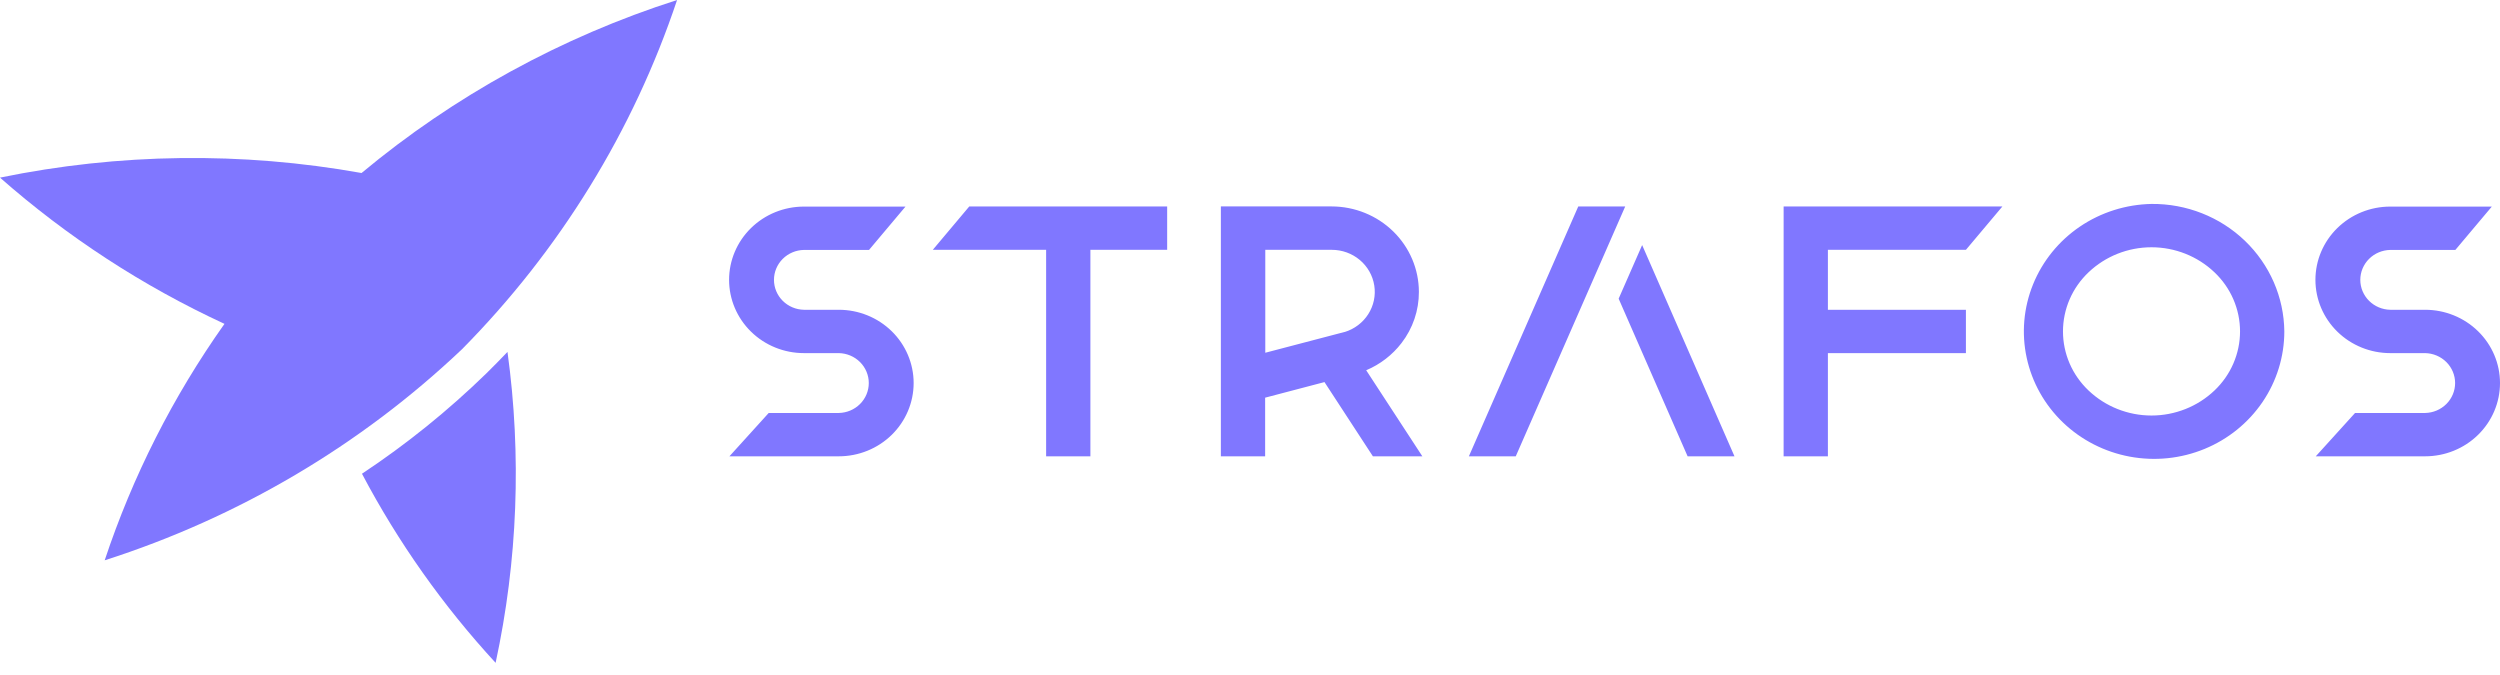
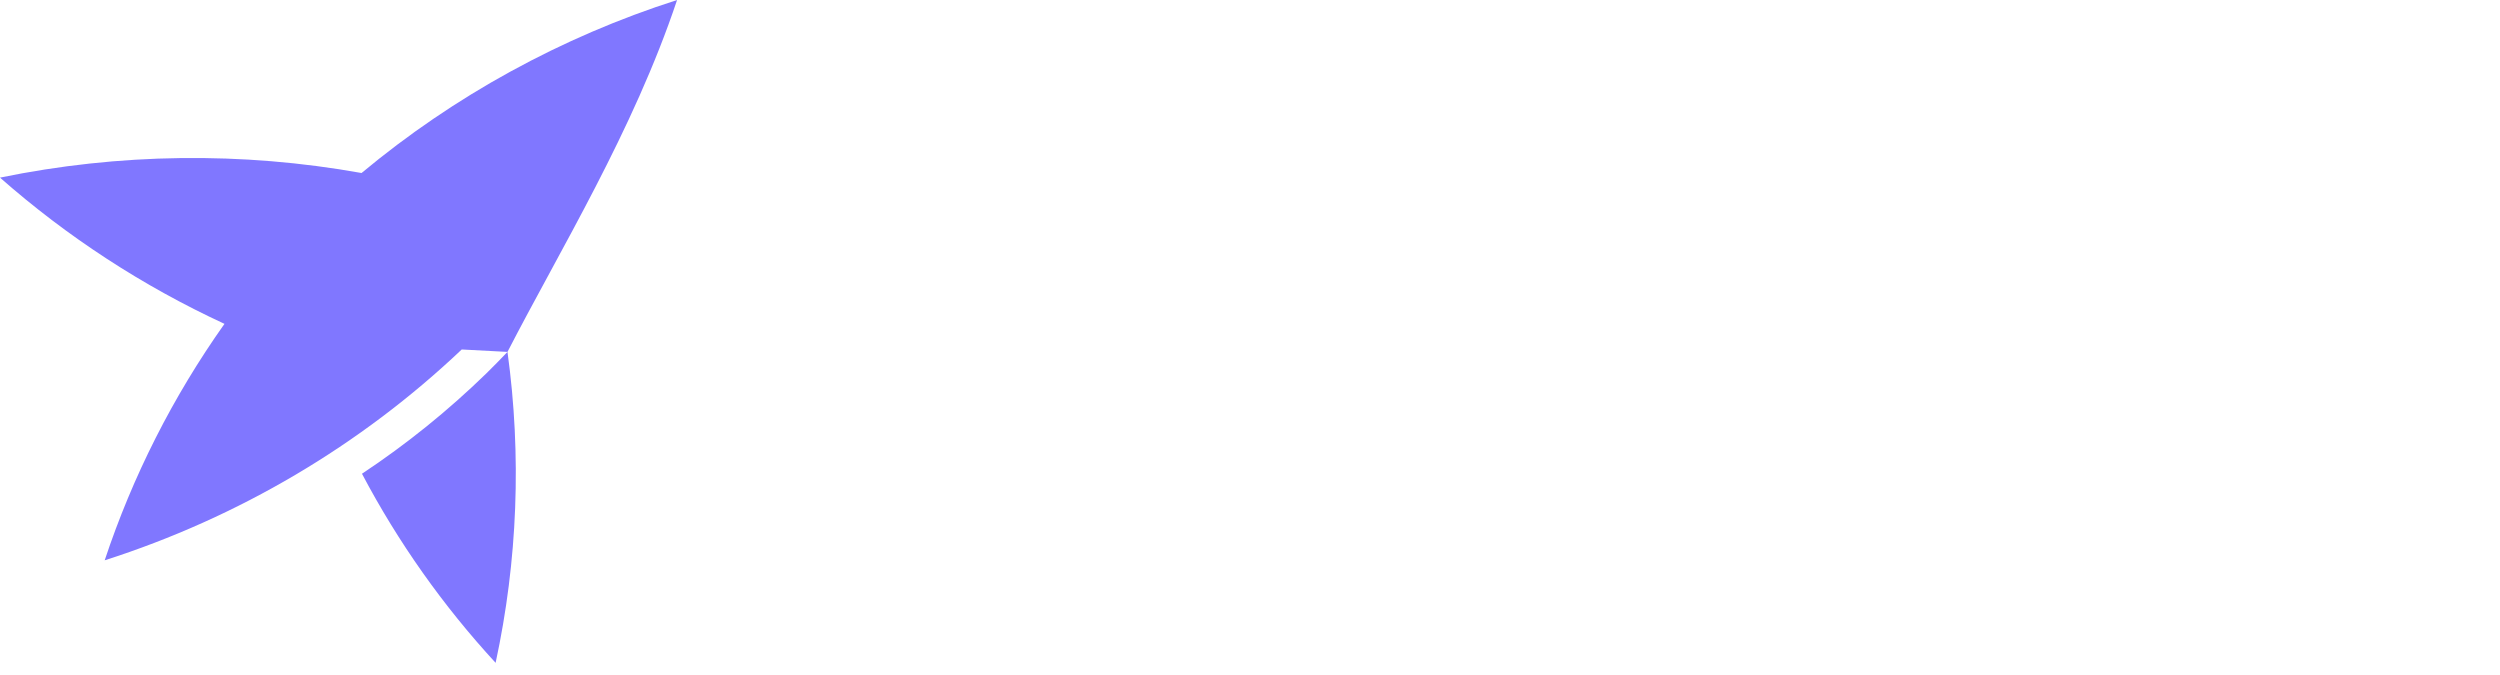
<svg xmlns="http://www.w3.org/2000/svg" width="200" height="54" viewBox="0 0 200 54" fill="none">
-   <path d="M172.121 16.315C170.069 16.355 168.076 16.987 166.389 18.131C164.704 19.276 163.401 20.883 162.645 22.749C161.887 24.616 161.71 26.66 162.136 28.625C162.56 30.59 163.569 32.389 165.034 33.795C166.5 35.201 168.356 36.152 170.372 36.529C172.387 36.906 174.471 36.693 176.362 35.915C178.254 35.137 179.868 33.83 181.005 32.157C182.14 30.484 182.746 28.52 182.746 26.512C182.718 23.781 181.582 21.172 179.59 19.26C177.598 17.348 174.911 16.289 172.121 16.315ZM177.154 31.243C175.806 32.525 174 33.242 172.12 33.242C170.241 33.242 168.436 32.525 167.087 31.243C166.439 30.629 165.923 29.894 165.571 29.081C165.22 28.269 165.038 27.395 165.038 26.512C165.038 25.629 165.22 24.755 165.571 23.942C165.923 23.13 166.439 22.395 167.087 21.781C168.436 20.499 170.241 19.782 172.12 19.782C174 19.782 175.806 20.499 177.154 21.781C177.802 22.395 178.318 23.13 178.669 23.942C179.021 24.755 179.203 25.629 179.203 26.512C179.203 27.395 179.021 28.269 178.669 29.081C178.318 29.894 177.802 30.629 177.154 31.243ZM74.623 19.986H83.69V36.505H87.232V19.986H93.373V16.519H77.539L74.623 19.986ZM142.689 36.505H146.232V28.249H157.273V24.782H146.232V19.986H157.273L160.19 16.519H142.69L142.689 36.505ZM112.12 27.446C113.029 26.267 113.517 24.828 113.511 23.351C113.509 21.538 112.772 19.801 111.464 18.519C110.154 17.237 108.38 16.517 106.528 16.514H97.669V36.505H101.211V31.814L105.958 30.567L109.832 36.505H113.788L109.296 29.621C110.414 29.149 111.388 28.399 112.12 27.446ZM107.572 26.556L101.223 28.22V19.986H106.54C107.362 19.985 108.157 20.272 108.781 20.795C109.406 21.319 109.817 22.044 109.942 22.839C110.068 23.634 109.897 24.447 109.462 25.13C109.027 25.813 108.357 26.321 107.573 26.561L107.572 26.556ZM67.107 24.782H64.315C63.675 24.77 63.065 24.512 62.617 24.064C62.169 23.617 61.918 23.015 61.918 22.388C61.918 21.761 62.169 21.16 62.617 20.712C63.065 20.264 63.675 20.007 64.315 19.994H69.522L72.439 16.527H64.315C62.727 16.527 61.204 17.144 60.081 18.244C58.958 19.343 58.327 20.834 58.327 22.388C58.327 23.942 58.958 25.433 60.081 26.532C61.204 27.632 62.727 28.249 64.315 28.249H67.106C67.746 28.262 68.356 28.52 68.804 28.967C69.252 29.415 69.503 30.017 69.503 30.643C69.503 31.27 69.252 31.872 68.804 32.319C68.356 32.767 67.746 33.025 67.106 33.038H61.496L58.354 36.505H67.104C68.692 36.505 70.215 35.887 71.338 34.788C72.46 33.689 73.091 32.198 73.091 30.643C73.091 29.089 72.46 27.598 71.338 26.499C70.215 25.4 68.692 24.782 67.104 24.782H67.107ZM194.013 24.782H191.221C190.581 24.77 189.971 24.512 189.523 24.064C189.075 23.617 188.824 23.015 188.824 22.388C188.824 21.761 189.075 21.16 189.523 20.712C189.971 20.264 190.581 20.007 191.221 19.994H196.429L199.346 16.527H191.221C189.633 16.527 188.11 17.144 186.987 18.244C185.865 19.343 185.234 20.834 185.234 22.388C185.234 23.942 185.865 25.433 186.987 26.532C188.11 27.632 189.633 28.249 191.221 28.249H194.012C194.652 28.262 195.262 28.52 195.71 28.967C196.158 29.415 196.409 30.017 196.409 30.643C196.409 31.27 196.158 31.872 195.71 32.319C195.262 32.767 194.652 33.025 194.012 33.038H188.404L185.262 36.505H194.012C195.6 36.505 197.123 35.887 198.245 34.788C199.369 33.689 200 32.198 200 30.643C200 29.089 199.369 27.598 198.245 26.499C197.123 25.4 195.6 24.782 194.012 24.782H194.013ZM126.26 16.519L117.51 36.505H121.26L130.016 16.519H126.26ZM129.492 23.894L135.009 36.505H138.759L131.372 19.606L129.492 23.894Z" fill="#8077FF" />
-   <path d="M40.599 28.152C41.736 36.436 41.415 44.849 39.649 53.027C35.437 48.454 31.844 43.37 28.958 37.899C32.52 35.536 35.849 32.851 38.9 29.88C39.483 29.31 40.045 28.73 40.599 28.152ZM36.941 27.958C44.774 20.038 50.664 10.477 54.166 0C44.913 2.963 36.339 7.664 28.924 13.841C19.35 12.124 9.525 12.249 0 14.21C5.373 18.944 11.422 22.885 17.958 25.908C13.839 31.723 10.61 38.096 8.375 44.825C19.081 41.397 28.85 35.629 36.941 27.956V27.958Z" fill="#8077FF" />
+   <path d="M40.599 28.152C41.736 36.436 41.415 44.849 39.649 53.027C35.437 48.454 31.844 43.37 28.958 37.899C32.52 35.536 35.849 32.851 38.9 29.88C39.483 29.31 40.045 28.73 40.599 28.152ZC44.774 20.038 50.664 10.477 54.166 0C44.913 2.963 36.339 7.664 28.924 13.841C19.35 12.124 9.525 12.249 0 14.21C5.373 18.944 11.422 22.885 17.958 25.908C13.839 31.723 10.61 38.096 8.375 44.825C19.081 41.397 28.85 35.629 36.941 27.956V27.958Z" fill="#8077FF" />
</svg>